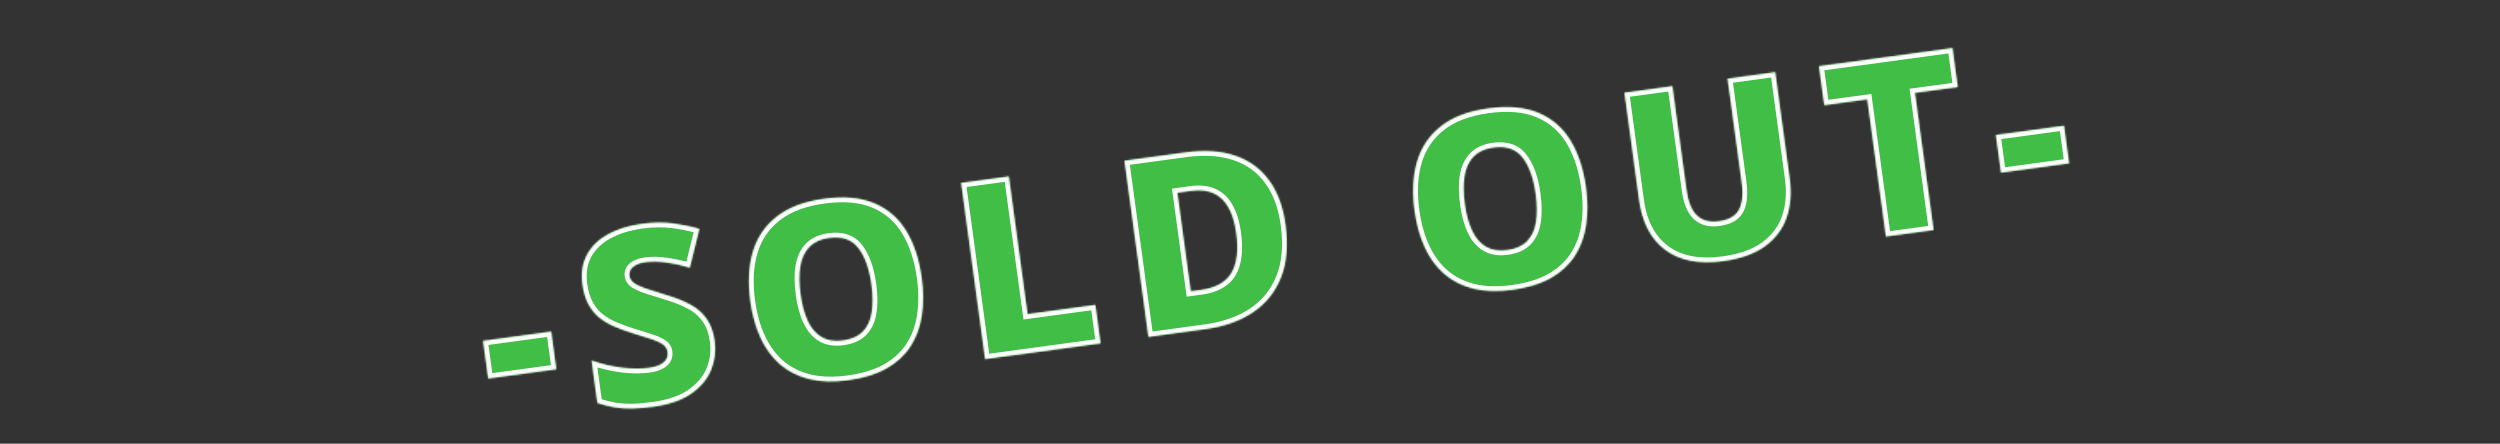
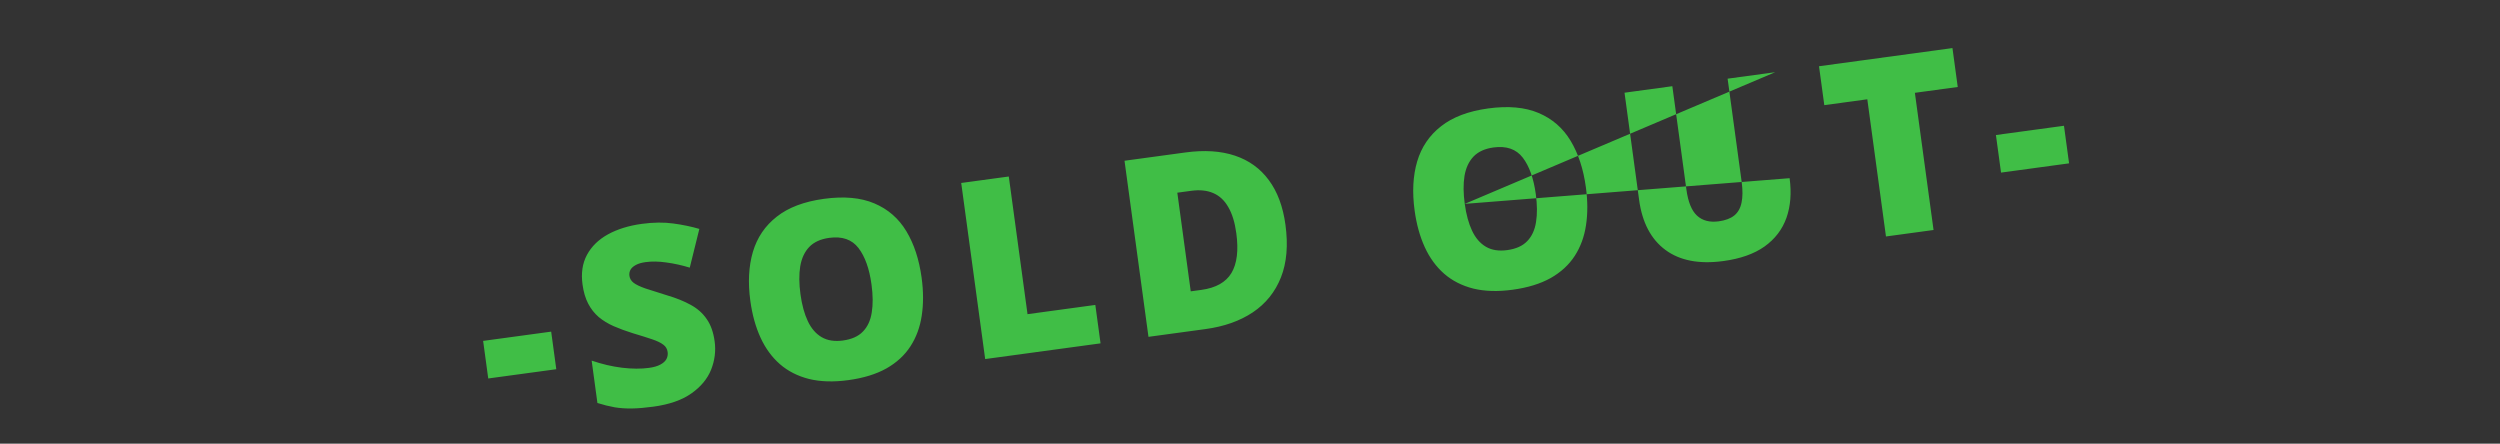
<svg xmlns="http://www.w3.org/2000/svg" width="1465" height="260" viewBox="0 0 1465 260" fill="none">
  <rect x="0" y="0" width="1465" height="260" fill="#333333" stroke="none" />
  <mask id="path-1-inside-1_4603_581" fill="white">
    <path d="M286.108 221.785L283.111 199.765L322.988 194.338L325.984 216.359L286.108 221.785ZM418.787 200.063C419.549 205.662 418.861 211.171 416.723 216.59C414.579 221.962 410.73 226.607 405.177 230.526C399.671 234.438 392.213 237.034 382.803 238.315C378.098 238.955 373.928 239.307 370.295 239.37C366.708 239.427 363.322 239.193 360.135 238.668C356.942 238.096 353.593 237.258 350.088 236.153L346.708 211.31C352.691 213.371 358.632 214.767 364.53 215.498C370.422 216.182 375.673 216.21 380.284 215.583C383.06 215.205 385.274 214.568 386.925 213.672C388.624 212.77 389.819 211.697 390.513 210.453C391.2 209.161 391.441 207.762 391.236 206.257C390.992 204.469 390.152 203.05 388.715 201.999C387.319 200.895 385.164 199.847 382.249 198.853C379.334 197.86 375.504 196.656 370.759 195.241C366.704 193.972 362.996 192.608 359.635 191.148C356.32 189.682 353.394 187.9 350.856 185.801C348.359 183.649 346.301 181.03 344.683 177.943C343.065 174.857 341.955 171.102 341.353 166.679C340.45 160.045 341.318 154.272 343.956 149.36C346.635 144.395 350.738 140.386 356.265 137.334C361.839 134.275 368.461 132.223 376.131 131.18C382.859 130.264 389.008 130.194 394.576 130.97C400.192 131.739 405.272 132.797 409.817 134.143L404.206 156.832C399.508 155.41 394.938 154.403 390.496 153.809C386.048 153.169 381.989 153.098 378.319 153.598C375.919 153.924 373.984 154.499 372.515 155.322C371.086 156.091 370.063 157.021 369.444 158.112C368.873 159.196 368.674 160.373 368.847 161.644C369.064 163.244 369.871 164.595 371.267 165.699C372.711 166.797 374.993 167.9 378.116 169.009C381.278 170.064 385.561 171.422 390.962 173.083C396.304 174.656 400.919 176.52 404.806 178.675C408.688 180.783 411.795 183.547 414.13 186.967C416.505 190.334 418.057 194.699 418.787 200.063ZM540.076 162.783C541.159 170.735 541.18 178.112 540.141 184.915C539.143 191.664 536.94 197.666 533.534 202.922C530.128 208.178 525.422 212.509 519.415 215.914C513.403 219.272 505.974 221.553 497.128 222.757C488.47 223.935 480.796 223.709 474.104 222.08C467.454 220.397 461.765 217.505 457.037 213.404C452.303 209.256 448.503 204.046 445.637 197.775C442.771 191.504 440.79 184.345 439.695 176.299C438.235 165.572 438.732 156.015 441.185 147.63C443.679 139.192 448.349 132.302 455.194 126.962C462.032 121.574 471.239 118.093 482.814 116.518C494.577 114.917 504.426 115.805 512.362 119.182C520.345 122.553 526.594 127.98 531.111 135.464C535.628 142.949 538.617 152.055 540.076 162.783ZM469.075 172.445C469.92 178.656 471.353 183.9 473.373 188.178C475.392 192.456 478.095 195.587 481.48 197.57C484.865 199.553 489.027 200.209 493.968 199.537C499.097 198.839 503.003 197.085 505.688 194.276C508.42 191.46 510.14 187.727 510.85 183.078C511.606 178.422 511.561 172.989 510.716 166.778C509.448 157.462 506.893 150.31 503.052 145.321C499.21 140.333 493.501 138.354 485.926 139.385C480.891 140.07 476.988 141.847 474.215 144.717C471.49 147.58 469.729 151.366 468.932 156.075C468.182 160.777 468.23 166.234 469.075 172.445ZM577.313 210.407L563.271 107.222L591.149 103.428L602.127 184.099L641.863 178.691L644.926 201.206L577.313 210.407ZM753.274 131.685C754.907 143.683 754.029 153.962 750.641 162.522C747.253 171.083 741.762 177.916 734.166 183.023C726.611 188.077 717.352 191.35 706.389 192.842L673.005 197.385L658.963 94.2L694.676 89.34C705.78 87.829 715.45 88.454 723.685 91.215C731.92 93.976 738.537 98.754 743.535 105.55C748.58 112.34 751.827 121.051 753.274 131.685ZM724.471 136.611C723.62 130.353 722.068 125.293 719.817 121.43C717.607 117.513 714.694 114.771 711.078 113.202C707.456 111.586 703.103 111.124 698.022 111.816L689.905 112.92L697.772 170.724L703.982 169.878C712.452 168.726 718.33 165.434 721.616 160.003C724.896 154.524 725.848 146.727 724.471 136.611ZM929.339 109.81C930.422 117.761 930.443 125.139 929.404 131.941C928.406 138.691 926.203 144.693 922.797 149.949C919.391 155.205 914.685 159.536 908.679 162.941C902.666 166.299 895.237 168.58 886.391 169.784C877.733 170.962 870.059 170.736 863.367 169.107C856.717 167.424 851.028 164.532 846.3 160.431C841.566 156.283 837.766 151.073 834.9 144.802C832.034 138.531 830.053 131.372 828.958 123.326C827.498 112.598 827.995 103.042 830.448 94.657C832.942 86.219 837.612 79.329 844.457 73.989C851.295 68.601 860.502 65.12 872.077 63.545C883.84 61.944 893.689 62.832 901.625 66.209C909.608 69.579 915.857 75.007 920.374 82.491C924.891 89.976 927.88 99.082 929.339 109.81ZM858.338 119.472C859.183 125.683 860.616 130.927 862.636 135.205C864.655 139.483 867.358 142.613 870.743 144.597C874.128 146.58 878.29 147.236 883.231 146.564C888.36 145.866 892.266 144.112 894.951 141.302C897.683 138.487 899.403 134.754 900.113 130.105C900.869 125.449 900.824 120.016 899.979 113.805C898.711 104.489 896.156 97.337 892.315 92.348C888.473 87.36 882.764 85.381 875.189 86.412C870.154 87.097 866.251 88.874 863.478 91.743C860.753 94.606 858.992 98.392 858.195 103.102C857.445 107.804 857.493 113.261 858.338 119.472ZM1040.26 42.31L1048.71 104.419C1049.89 113.077 1049.27 120.829 1046.85 127.676C1044.42 134.477 1040.15 140.066 1034.03 144.444C1027.91 148.775 1019.89 151.616 1009.96 152.967C995.752 154.901 984.41 152.731 975.936 146.456C967.463 140.181 962.32 130.385 960.508 117.07L951.969 54.326L979.989 50.513L988.229 111.069C989.222 118.362 991.307 123.469 994.484 126.392C997.661 129.314 1001.91 130.413 1007.23 129.69C1011.04 129.171 1014.05 128.043 1016.25 126.305C1018.45 124.519 1019.88 122 1020.54 118.748C1021.25 115.489 1021.27 111.412 1020.61 106.519L1012.38 46.104L1040.26 42.31ZM1133.06 134.778L1105.18 138.572L1094.24 58.184L1069.04 61.612L1065.94 38.816L1144.14 28.174L1147.24 50.971L1122.12 54.39L1133.06 134.778ZM1172.61 101.145L1169.61 79.125L1209.49 73.698L1212.48 95.719L1172.61 101.145Z" />
  </mask>
-   <path d="M286.108 221.785L283.111 199.765L322.988 194.338L325.984 216.359L286.108 221.785ZM418.787 200.063C419.549 205.662 418.861 211.171 416.723 216.59C414.579 221.962 410.73 226.607 405.177 230.526C399.671 234.438 392.213 237.034 382.803 238.315C378.098 238.955 373.928 239.307 370.295 239.37C366.708 239.427 363.322 239.193 360.135 238.668C356.942 238.096 353.593 237.258 350.088 236.153L346.708 211.31C352.691 213.371 358.632 214.767 364.53 215.498C370.422 216.182 375.673 216.21 380.284 215.583C383.06 215.205 385.274 214.568 386.925 213.672C388.624 212.77 389.819 211.697 390.513 210.453C391.2 209.161 391.441 207.762 391.236 206.257C390.992 204.469 390.152 203.05 388.715 201.999C387.319 200.895 385.164 199.847 382.249 198.853C379.334 197.86 375.504 196.656 370.759 195.241C366.704 193.972 362.996 192.608 359.635 191.148C356.32 189.682 353.394 187.9 350.856 185.801C348.359 183.649 346.301 181.03 344.683 177.943C343.065 174.857 341.955 171.102 341.353 166.679C340.45 160.045 341.318 154.272 343.956 149.36C346.635 144.395 350.738 140.386 356.265 137.334C361.839 134.275 368.461 132.223 376.131 131.18C382.859 130.264 389.008 130.194 394.576 130.97C400.192 131.739 405.272 132.797 409.817 134.143L404.206 156.832C399.508 155.41 394.938 154.403 390.496 153.809C386.048 153.169 381.989 153.098 378.319 153.598C375.919 153.924 373.984 154.499 372.515 155.322C371.086 156.091 370.063 157.021 369.444 158.112C368.873 159.196 368.674 160.373 368.847 161.644C369.064 163.244 369.871 164.595 371.267 165.699C372.711 166.797 374.993 167.9 378.116 169.009C381.278 170.064 385.561 171.422 390.962 173.083C396.304 174.656 400.919 176.52 404.806 178.675C408.688 180.783 411.795 183.547 414.13 186.967C416.505 190.334 418.057 194.699 418.787 200.063ZM540.076 162.783C541.159 170.735 541.18 178.112 540.141 184.915C539.143 191.664 536.94 197.666 533.534 202.922C530.128 208.178 525.422 212.509 519.415 215.914C513.403 219.272 505.974 221.553 497.128 222.757C488.47 223.935 480.796 223.709 474.104 222.08C467.454 220.397 461.765 217.505 457.037 213.404C452.303 209.256 448.503 204.046 445.637 197.775C442.771 191.504 440.79 184.345 439.695 176.299C438.235 165.572 438.732 156.015 441.185 147.63C443.679 139.192 448.349 132.302 455.194 126.962C462.032 121.574 471.239 118.093 482.814 116.518C494.577 114.917 504.426 115.805 512.362 119.182C520.345 122.553 526.594 127.98 531.111 135.464C535.628 142.949 538.617 152.055 540.076 162.783ZM469.075 172.445C469.92 178.656 471.353 183.9 473.373 188.178C475.392 192.456 478.095 195.587 481.48 197.57C484.865 199.553 489.027 200.209 493.968 199.537C499.097 198.839 503.003 197.085 505.688 194.276C508.42 191.46 510.14 187.727 510.85 183.078C511.606 178.422 511.561 172.989 510.716 166.778C509.448 157.462 506.893 150.31 503.052 145.321C499.21 140.333 493.501 138.354 485.926 139.385C480.891 140.07 476.988 141.847 474.215 144.717C471.49 147.58 469.729 151.366 468.932 156.075C468.182 160.777 468.23 166.234 469.075 172.445ZM577.313 210.407L563.271 107.222L591.149 103.428L602.127 184.099L641.863 178.691L644.926 201.206L577.313 210.407ZM753.274 131.685C754.907 143.683 754.029 153.962 750.641 162.522C747.253 171.083 741.762 177.916 734.166 183.023C726.611 188.077 717.352 191.35 706.389 192.842L673.005 197.385L658.963 94.2L694.676 89.34C705.78 87.829 715.45 88.454 723.685 91.215C731.92 93.976 738.537 98.754 743.535 105.55C748.58 112.34 751.827 121.051 753.274 131.685ZM724.471 136.611C723.62 130.353 722.068 125.293 719.817 121.43C717.607 117.513 714.694 114.771 711.078 113.202C707.456 111.586 703.103 111.124 698.022 111.816L689.905 112.92L697.772 170.724L703.982 169.878C712.452 168.726 718.33 165.434 721.616 160.003C724.896 154.524 725.848 146.727 724.471 136.611ZM929.339 109.81C930.422 117.761 930.443 125.139 929.404 131.941C928.406 138.691 926.203 144.693 922.797 149.949C919.391 155.205 914.685 159.536 908.679 162.941C902.666 166.299 895.237 168.58 886.391 169.784C877.733 170.962 870.059 170.736 863.367 169.107C856.717 167.424 851.028 164.532 846.3 160.431C841.566 156.283 837.766 151.073 834.9 144.802C832.034 138.531 830.053 131.372 828.958 123.326C827.498 112.598 827.995 103.042 830.448 94.657C832.942 86.219 837.612 79.329 844.457 73.989C851.295 68.601 860.502 65.12 872.077 63.545C883.84 61.944 893.689 62.832 901.625 66.209C909.608 69.579 915.857 75.007 920.374 82.491C924.891 89.976 927.88 99.082 929.339 109.81ZM858.338 119.472C859.183 125.683 860.616 130.927 862.636 135.205C864.655 139.483 867.358 142.613 870.743 144.597C874.128 146.58 878.29 147.236 883.231 146.564C888.36 145.866 892.266 144.112 894.951 141.302C897.683 138.487 899.403 134.754 900.113 130.105C900.869 125.449 900.824 120.016 899.979 113.805C898.711 104.489 896.156 97.337 892.315 92.348C888.473 87.36 882.764 85.381 875.189 86.412C870.154 87.097 866.251 88.874 863.478 91.743C860.753 94.606 858.992 98.392 858.195 103.102C857.445 107.804 857.493 113.261 858.338 119.472ZM1040.26 42.31L1048.71 104.419C1049.89 113.077 1049.27 120.829 1046.85 127.676C1044.42 134.477 1040.15 140.066 1034.03 144.444C1027.91 148.775 1019.89 151.616 1009.96 152.967C995.752 154.901 984.41 152.731 975.936 146.456C967.463 140.181 962.32 130.385 960.508 117.07L951.969 54.326L979.989 50.513L988.229 111.069C989.222 118.362 991.307 123.469 994.484 126.392C997.661 129.314 1001.91 130.413 1007.23 129.69C1011.04 129.171 1014.05 128.043 1016.25 126.305C1018.45 124.519 1019.88 122 1020.54 118.748C1021.25 115.489 1021.27 111.412 1020.61 106.519L1012.38 46.104L1040.26 42.31ZM1133.06 134.778L1105.18 138.572L1094.24 58.184L1069.04 61.612L1065.94 38.816L1144.14 28.174L1147.24 50.971L1122.12 54.39L1133.06 134.778ZM1172.61 101.145L1169.61 79.125L1209.49 73.698L1212.48 95.719L1172.61 101.145Z" fill="#40BE46" />
-   <path d="M286.108 221.785L283.358 222.159L283.732 224.91L286.482 224.536L286.108 221.785ZM283.111 199.765L282.737 197.014L279.987 197.389L280.361 200.139L283.111 199.765ZM322.988 194.338L325.738 193.964L325.364 191.214L322.614 191.588L322.988 194.338ZM325.984 216.359L326.359 219.109L329.109 218.735L328.735 215.984L325.984 216.359ZM286.108 221.785L288.858 221.411L285.862 199.391L283.111 199.765L280.361 200.139L283.358 222.159L286.108 221.785ZM283.111 199.765L283.486 202.515L323.362 197.089L322.988 194.338L322.614 191.588L282.737 197.014L283.111 199.765ZM322.988 194.338L320.237 194.712L323.234 216.733L325.984 216.359L328.735 215.984L325.738 193.964L322.988 194.338ZM325.984 216.359L325.61 213.608L285.734 219.035L286.108 221.785L286.482 224.536L326.359 219.109L325.984 216.359ZM416.723 216.59L419.301 217.619L419.305 217.609L416.723 216.59ZM405.177 230.526L403.577 228.258L403.57 228.263L405.177 230.526ZM370.295 239.37L370.339 242.145L370.343 242.145L370.295 239.37ZM360.135 238.668L359.646 241.4L359.665 241.404L359.684 241.407L360.135 238.668ZM350.088 236.153L347.338 236.528L347.575 238.272L349.254 238.801L350.088 236.153ZM346.708 211.31L347.612 208.686L343.349 207.217L343.957 211.684L346.708 211.31ZM364.53 215.498L364.189 218.253L364.199 218.254L364.21 218.255L364.53 215.498ZM386.925 213.672L385.623 211.221L385.613 211.227L385.602 211.232L386.925 213.672ZM390.513 210.453L392.938 211.803L392.951 211.78L392.963 211.756L390.513 210.453ZM388.715 201.999L386.994 204.176L387.035 204.209L387.077 204.24L388.715 201.999ZM370.759 195.241L369.93 197.89L369.948 197.896L369.966 197.901L370.759 195.241ZM359.635 191.148L358.512 193.687L358.521 193.691L358.529 193.694L359.635 191.148ZM350.856 185.801L349.044 187.904L349.065 187.922L349.087 187.94L350.856 185.801ZM343.956 149.36L341.513 148.042L341.511 148.047L343.956 149.36ZM356.265 137.334L354.93 134.9L354.923 134.904L356.265 137.334ZM394.576 130.97L394.194 133.719L394.2 133.72L394.576 130.97ZM409.817 134.143L412.511 134.81L413.148 132.235L410.605 131.482L409.817 134.143ZM404.206 156.832L403.402 159.489L406.199 160.335L406.901 157.498L404.206 156.832ZM390.496 153.809L390.1 156.557L390.114 156.559L390.128 156.561L390.496 153.809ZM372.515 155.322L373.831 157.766L373.851 157.755L373.871 157.744L372.515 155.322ZM369.444 158.112L367.03 156.743L367.009 156.78L366.989 156.818L369.444 158.112ZM371.267 165.699L369.546 167.877L369.567 167.893L369.587 167.909L371.267 165.699ZM378.116 169.009L377.187 171.624L377.212 171.633L377.237 171.642L378.116 169.009ZM390.962 173.083L390.147 175.736L390.162 175.741L390.178 175.746L390.962 173.083ZM404.806 178.675L403.461 181.103L403.471 181.109L403.482 181.114L404.806 178.675ZM414.13 186.967L411.837 188.532L411.849 188.55L411.862 188.567L414.13 186.967ZM418.787 200.063L416.037 200.438C416.733 205.551 416.111 210.581 414.141 215.571L416.723 216.59L419.305 217.609C421.612 211.762 422.366 205.774 421.538 199.689L418.787 200.063ZM416.723 216.59L414.146 215.561C412.233 220.352 408.769 224.594 403.577 228.258L405.177 230.526L406.778 232.793C412.691 228.62 416.925 223.572 419.301 217.619L416.723 216.59ZM405.177 230.526L403.57 228.263C398.547 231.831 391.564 234.321 382.429 235.565L382.803 238.315L383.177 241.065C392.862 239.747 400.795 237.044 406.785 232.788L405.177 230.526ZM382.803 238.315L382.429 235.565C377.801 236.194 373.744 236.534 370.246 236.595L370.295 239.37L370.343 242.145C374.113 242.08 378.395 241.716 383.177 241.065L382.803 238.315ZM370.295 239.37L370.251 236.595C366.812 236.649 363.592 236.424 360.586 235.929L360.135 238.668L359.684 241.407C363.051 241.961 366.604 242.205 370.339 242.145L370.295 239.37ZM360.135 238.668L360.625 235.936C357.562 235.387 354.329 234.58 350.923 233.506L350.088 236.153L349.254 238.801C352.858 239.936 356.322 240.805 359.646 241.4L360.135 238.668ZM350.088 236.153L352.839 235.779L349.458 210.936L346.708 211.31L343.957 211.684L347.338 236.528L350.088 236.153ZM346.708 211.31L345.804 213.934C351.958 216.054 358.087 217.497 364.189 218.253L364.53 215.498L364.871 212.743C359.177 212.038 353.424 210.688 347.612 208.686L346.708 211.31ZM364.53 215.498L364.21 218.255C370.273 218.959 375.764 218.999 380.659 218.333L380.284 215.583L379.91 212.832C375.582 213.421 370.571 213.405 364.85 212.741L364.53 215.498ZM380.284 215.583L380.659 218.333C383.62 217.93 386.195 217.226 388.249 216.112L386.925 213.672L385.602 211.232C384.353 211.91 382.501 212.48 379.91 212.832L380.284 215.583ZM386.925 213.672L388.227 216.124C390.237 215.056 391.908 213.652 392.938 211.803L390.513 210.453L388.088 209.102C387.731 209.742 387.01 210.484 385.623 211.221L386.925 213.672ZM390.513 210.453L392.963 211.756C393.935 209.929 394.266 207.941 393.986 205.882L391.236 206.257L388.485 206.631C388.615 207.584 388.464 208.392 388.062 209.149L390.513 210.453ZM391.236 206.257L393.986 205.882C393.643 203.359 392.409 201.261 390.354 199.758L388.715 201.999L387.077 204.24C387.896 204.838 388.342 205.579 388.485 206.631L391.236 206.257ZM388.715 201.999L390.437 199.822C388.676 198.429 386.173 197.258 383.144 196.226L382.249 198.853L381.354 201.481C384.155 202.435 385.963 203.361 386.994 204.176L388.715 201.999ZM382.249 198.853L383.144 196.226C380.182 195.217 376.314 194.001 371.552 192.581L370.759 195.241L369.966 197.901C374.695 199.311 378.487 200.504 381.354 201.481L382.249 198.853ZM370.759 195.241L371.588 192.592C367.613 191.348 363.999 190.017 360.74 188.602L359.635 191.148L358.529 193.694C361.994 195.198 365.796 196.596 369.93 197.89L370.759 195.241ZM359.635 191.148L360.758 188.61C357.653 187.236 354.948 185.583 352.625 183.662L350.856 185.801L349.087 187.94C351.84 190.217 354.988 192.128 358.512 193.687L359.635 191.148ZM350.856 185.801L352.668 183.699C350.45 181.787 348.606 179.449 347.141 176.654L344.683 177.943L342.225 179.232C343.996 182.61 346.267 185.511 349.044 187.904L350.856 185.801ZM344.683 177.943L347.141 176.654C345.708 173.921 344.673 170.494 344.103 166.305L341.353 166.679L338.603 167.053C339.236 171.71 340.421 175.793 342.225 179.232L344.683 177.943ZM341.353 166.679L344.103 166.305C343.263 160.132 344.092 154.972 346.401 150.674L343.956 149.36L341.511 148.047C338.543 153.572 337.637 159.958 338.603 167.053L341.353 166.679ZM343.956 149.36L346.399 150.678C348.796 146.236 352.489 142.59 357.607 139.763L356.265 137.334L354.923 134.904C348.987 138.182 344.474 142.554 341.513 148.042L343.956 149.36ZM356.265 137.334L357.6 139.767C362.819 136.903 369.101 134.938 376.505 133.93L376.131 131.18L375.756 128.429C367.821 129.509 360.859 131.646 354.93 134.9L356.265 137.334ZM376.131 131.18L376.505 133.93C383.032 133.042 388.922 132.985 394.194 133.719L394.576 130.97L394.959 128.221C389.094 127.404 382.686 127.486 375.756 128.429L376.131 131.18ZM394.576 130.97L394.2 133.72C399.702 134.474 404.642 135.505 409.028 136.805L409.817 134.143L410.605 131.482C405.903 130.089 400.682 129.005 394.953 128.22L394.576 130.97ZM409.817 134.143L407.122 133.477L401.512 156.166L404.206 156.832L406.901 157.498L412.511 134.81L409.817 134.143ZM404.206 156.832L405.01 154.175C400.182 152.715 395.466 151.673 390.864 151.058L390.496 153.809L390.128 156.561C394.409 157.133 398.833 158.106 403.402 159.489L404.206 156.832ZM390.496 153.809L390.892 151.062C386.241 150.392 381.918 150.307 377.944 150.847L378.319 153.598L378.693 156.348C382.06 155.89 385.855 155.945 390.1 156.557L390.496 153.809ZM378.319 153.598L377.944 150.847C375.338 151.202 373.034 151.85 371.159 152.9L372.515 155.322L373.871 157.744C374.935 157.148 376.5 156.646 378.693 156.348L378.319 153.598ZM372.515 155.322L371.199 152.878C369.443 153.823 367.971 155.082 367.03 156.743L369.444 158.112L371.859 159.481C372.154 158.961 372.729 158.359 373.831 157.766L372.515 155.322ZM369.444 158.112L366.989 156.818C366.135 158.438 365.849 160.203 366.096 162.018L368.847 161.644L371.597 161.269C371.498 160.544 371.611 159.954 371.9 159.406L369.444 158.112ZM368.847 161.644L366.096 162.018C366.421 164.405 367.649 166.377 369.546 167.877L371.267 165.699L372.989 163.522C372.093 162.814 371.707 162.082 371.597 161.269L368.847 161.644ZM371.267 165.699L369.587 167.909C371.374 169.268 373.979 170.485 377.187 171.624L378.116 169.009L379.044 166.393C376.008 165.315 374.047 164.326 372.948 163.49L371.267 165.699ZM378.116 169.009L377.237 171.642C380.43 172.707 384.736 174.072 390.147 175.736L390.962 173.083L391.778 170.43C386.385 168.772 382.127 167.421 378.994 166.376L378.116 169.009ZM390.962 173.083L390.178 175.746C395.372 177.275 399.789 179.068 403.461 181.103L404.806 178.675L406.152 176.247C402.049 173.973 397.237 172.037 391.747 170.42L390.962 173.083ZM404.806 178.675L403.482 181.114C407.002 183.026 409.768 185.5 411.837 188.532L414.13 186.967L416.422 185.402C413.823 181.594 410.373 178.54 406.131 176.236L404.806 178.675ZM414.13 186.967L411.862 188.567C413.912 191.474 415.349 195.381 416.037 200.438L418.787 200.063L421.538 199.689C420.766 194.017 419.098 189.194 416.398 185.367L414.13 186.967ZM540.141 184.915L537.397 184.495L537.395 184.508L540.141 184.915ZM519.415 215.914L520.769 218.337L520.777 218.333L520.784 218.329L519.415 215.914ZM474.104 222.08L473.424 224.771L473.436 224.774L473.448 224.777L474.104 222.08ZM457.037 213.404L455.208 215.492L455.218 215.501L457.037 213.404ZM441.185 147.63L438.523 146.843L438.521 146.851L441.185 147.63ZM455.194 126.962L456.901 129.15L456.911 129.142L455.194 126.962ZM512.362 119.182L511.275 121.736L511.282 121.739L512.362 119.182ZM505.688 194.276L503.696 192.343L503.689 192.35L503.681 192.358L505.688 194.276ZM510.85 183.078L508.11 182.633L508.108 182.646L508.106 182.659L510.85 183.078ZM474.215 144.717L472.219 142.788L472.212 142.795L472.205 142.803L474.215 144.717ZM468.932 156.075L466.195 155.612L466.193 155.625L466.191 155.638L468.932 156.075ZM540.076 162.783L537.326 163.157C538.378 170.888 538.39 177.995 537.397 184.495L540.141 184.915L542.885 185.334C543.97 178.229 543.939 170.581 542.827 162.408L540.076 162.783ZM540.141 184.915L537.395 184.508C536.45 190.9 534.376 196.519 531.205 201.413L533.534 202.922L535.863 204.432C539.505 198.813 541.835 192.428 542.887 185.321L540.141 184.915ZM533.534 202.922L531.205 201.413C528.065 206.257 523.705 210.291 518.047 213.499L519.415 215.914L520.784 218.329C527.138 214.726 532.19 210.099 535.863 204.432L533.534 202.922ZM519.415 215.914L518.062 213.491C512.428 216.638 505.352 218.836 496.754 220.007L497.128 222.757L497.502 225.507C506.595 224.27 514.378 221.907 520.769 218.337L519.415 215.914ZM497.128 222.757L496.754 220.007C488.351 221.15 481.038 220.912 474.761 219.383L474.104 222.08L473.448 224.777C480.554 226.507 488.589 226.72 497.502 225.507L497.128 222.757ZM474.104 222.08L474.785 219.389C468.514 217.802 463.225 215.098 458.856 211.308L457.037 213.404L455.218 215.501C460.304 219.913 466.393 222.992 473.424 224.771L474.104 222.08ZM457.037 213.404L458.866 211.317C454.455 207.451 450.88 202.57 448.162 196.621L445.637 197.775L443.113 198.929C446.126 205.523 450.152 211.061 455.208 215.492L457.037 213.404ZM445.637 197.775L448.162 196.621C445.426 190.637 443.51 183.748 442.446 175.925L439.695 176.299L436.945 176.674C438.07 184.943 440.115 192.371 443.113 198.929L445.637 197.775ZM439.695 176.299L442.446 175.925C441.026 165.494 441.528 156.342 443.849 148.41L441.185 147.63L438.521 146.851C435.936 155.688 435.445 165.649 436.945 176.674L439.695 176.299ZM441.185 147.63L443.847 148.417C446.179 140.526 450.519 134.129 456.901 129.15L455.194 126.962L453.486 124.773C446.178 130.475 441.179 137.858 438.523 146.843L441.185 147.63ZM455.194 126.962L456.911 129.142C463.25 124.149 471.942 120.799 483.188 119.268L482.814 116.518L482.44 113.767C470.536 115.387 460.815 119 453.476 124.781L455.194 126.962ZM482.814 116.518L483.188 119.268C494.634 117.71 503.942 118.615 511.275 121.736L512.362 119.182L513.449 116.628C504.911 112.995 494.52 112.124 482.44 113.767L482.814 116.518ZM512.362 119.182L511.282 121.739C518.72 124.88 524.518 129.911 528.735 136.899L531.111 135.464L533.488 134.03C528.671 126.049 521.969 120.226 513.442 116.625L512.362 119.182ZM531.111 135.464L528.735 136.899C533.015 143.991 535.905 152.717 537.326 163.157L540.076 162.783L542.827 162.408C541.328 151.392 538.241 141.906 533.488 134.03L531.111 135.464ZM469.075 172.445L466.325 172.819C467.196 179.226 468.69 184.761 470.863 189.363L473.373 188.178L475.883 186.993C474.016 183.039 472.644 178.086 471.825 172.071L469.075 172.445ZM473.373 188.178L470.863 189.363C473.071 194.041 476.117 197.645 480.077 199.965L481.48 197.57L482.883 195.175C480.072 193.528 477.714 190.871 475.883 186.993L473.373 188.178ZM481.48 197.57L480.077 199.965C484.128 202.339 488.955 203.02 494.342 202.287L493.968 199.537L493.594 196.786C489.099 197.398 485.601 196.768 482.883 195.175L481.48 197.57ZM493.968 199.537L494.342 202.287C499.887 201.533 504.451 199.588 507.695 196.193L505.688 194.276L503.681 192.358C501.556 194.582 498.306 196.145 493.594 196.786L493.968 199.537ZM505.688 194.276L507.68 196.208C510.889 192.901 512.815 188.6 513.593 183.497L510.85 183.078L508.106 182.659C507.466 186.854 505.951 190.018 503.696 192.343L505.688 194.276ZM510.85 183.078L513.589 183.523C514.401 178.524 514.337 172.803 513.466 166.404L510.716 166.778L507.966 167.153C508.785 173.175 508.81 178.321 508.11 182.633L510.85 183.078ZM510.716 166.778L513.466 166.404C512.163 156.827 509.499 149.144 505.251 143.628L503.052 145.321L500.853 147.015C504.288 151.475 506.733 158.097 507.966 167.153L510.716 166.778ZM503.052 145.321L505.251 143.628C500.663 137.671 493.864 135.504 485.552 136.635L485.926 139.385L486.3 142.135C493.139 141.205 497.756 142.995 500.853 147.015L503.052 145.321ZM485.926 139.385L485.552 136.635C480.071 137.381 475.531 139.36 472.219 142.788L474.215 144.717L476.211 146.645C478.444 144.335 481.712 142.76 486.3 142.135L485.926 139.385ZM474.215 144.717L472.205 142.803C469.025 146.143 467.065 150.472 466.195 155.612L468.932 156.075L471.669 156.538C472.393 152.259 473.955 149.016 476.226 146.631L474.215 144.717ZM468.932 156.075L466.191 155.638C465.387 160.678 465.454 166.419 466.325 172.819L469.075 172.445L471.825 172.071C471.006 166.049 470.977 160.876 471.673 156.512L468.932 156.075ZM577.313 210.407L574.562 210.781L574.937 213.532L577.687 213.157L577.313 210.407ZM563.271 107.222L562.896 104.472L560.146 104.846L560.52 107.596L563.271 107.222ZM591.149 103.428L593.899 103.054L593.525 100.304L590.775 100.678L591.149 103.428ZM602.127 184.099L599.377 184.473L599.751 187.224L602.501 186.849L602.127 184.099ZM641.863 178.691L644.613 178.317L644.239 175.567L641.488 175.941L641.863 178.691ZM644.926 201.206L645.301 203.956L648.051 203.582L647.677 200.832L644.926 201.206ZM577.313 210.407L580.063 210.033L566.021 106.848L563.271 107.222L560.52 107.596L574.562 210.781L577.313 210.407ZM563.271 107.222L563.645 109.972L591.523 106.179L591.149 103.428L590.775 100.678L562.896 104.472L563.271 107.222ZM591.149 103.428L588.399 103.803L599.377 184.473L602.127 184.099L604.878 183.725L593.899 103.054L591.149 103.428ZM602.127 184.099L602.501 186.849L642.237 181.442L641.863 178.691L641.488 175.941L601.753 181.349L602.127 184.099ZM641.863 178.691L639.112 179.066L642.176 201.58L644.926 201.206L647.677 200.832L644.613 178.317L641.863 178.691ZM644.926 201.206L644.552 198.456L576.938 207.657L577.313 210.407L577.687 213.157L645.301 203.956L644.926 201.206ZM734.166 183.023L735.709 185.33L735.715 185.327L734.166 183.023ZM673.005 197.385L670.255 197.759L670.629 200.509L673.38 200.135L673.005 197.385ZM658.963 94.2L658.589 91.449L655.839 91.824L656.213 94.574L658.963 94.2ZM743.535 105.55L741.299 107.195L741.307 107.206L743.535 105.55ZM719.817 121.43L717.4 122.794L717.41 122.81L717.419 122.827L719.817 121.43ZM711.078 113.202L709.947 115.737L709.96 115.743L709.973 115.748L711.078 113.202ZM689.905 112.92L689.531 110.17L686.781 110.544L687.155 113.295L689.905 112.92ZM697.772 170.724L695.021 171.098L695.396 173.848L698.146 173.474L697.772 170.724ZM721.616 160.003L723.991 161.44L723.998 161.429L721.616 160.003ZM753.274 131.685L750.523 132.059C752.112 143.73 751.226 153.502 748.06 161.501L750.641 162.522L753.222 163.544C756.832 154.423 757.702 143.637 756.024 131.311L753.274 131.685ZM750.641 162.522L748.06 161.501C744.878 169.542 739.744 175.928 732.617 180.72L734.166 183.023L735.715 185.327C743.779 179.904 749.629 172.623 753.222 163.544L750.641 162.522ZM734.166 183.023L732.623 180.716C725.486 185.49 716.649 188.644 706.014 190.091L706.389 192.842L706.763 195.592C718.055 194.055 727.735 190.664 735.709 185.33L734.166 183.023ZM706.389 192.842L706.014 190.091L672.631 194.634L673.005 197.385L673.38 200.135L706.763 195.592L706.389 192.842ZM673.005 197.385L675.756 197.01L661.714 93.825L658.963 94.2L656.213 94.574L670.255 197.759L673.005 197.385ZM658.963 94.2L659.337 96.95L695.05 92.09L694.676 89.34L694.301 86.589L658.589 91.449L658.963 94.2ZM694.676 89.34L695.05 92.09C705.85 90.62 715.071 91.254 722.802 93.846L723.685 91.215L724.567 88.583C715.828 85.653 705.71 85.037 694.301 86.589L694.676 89.34ZM723.685 91.215L722.802 93.846C730.513 96.431 736.65 100.874 741.299 107.195L743.535 105.55L745.771 103.906C740.423 96.635 733.327 91.52 724.567 88.583L723.685 91.215ZM743.535 105.55L741.307 107.206C746.008 113.531 749.123 121.768 750.523 132.059L753.274 131.685L756.024 131.311C754.53 120.335 751.153 111.148 745.763 103.895L743.535 105.55ZM724.471 136.611L727.222 136.237C726.34 129.756 724.709 124.311 722.216 120.032L719.817 121.43L717.419 122.827C719.428 126.274 720.9 130.95 721.721 136.985L724.471 136.611ZM719.817 121.43L722.235 120.065C719.771 115.7 716.43 112.498 712.183 110.656L711.078 113.202L709.973 115.748C712.958 117.043 715.443 119.326 717.4 122.794L719.817 121.43ZM711.078 113.202L712.209 110.667C707.995 108.787 703.094 108.324 697.648 109.065L698.022 111.816L698.396 114.566C703.113 113.924 706.916 114.385 709.947 115.737L711.078 113.202ZM698.022 111.816L697.648 109.065L689.531 110.17L689.905 112.92L690.28 115.671L698.396 114.566L698.022 111.816ZM689.905 112.92L687.155 113.295L695.021 171.098L697.772 170.724L700.522 170.349L692.656 112.546L689.905 112.92ZM697.772 170.724L698.146 173.474L704.357 172.629L703.982 169.878L703.608 167.128L697.397 167.973L697.772 170.724ZM703.982 169.878L704.357 172.629C713.35 171.405 720.132 167.817 723.991 161.44L721.616 160.003L719.241 158.566C716.528 163.051 711.554 166.047 703.608 167.128L703.982 169.878ZM721.616 160.003L723.998 161.429C727.745 155.17 728.636 146.628 727.222 136.237L724.471 136.611L721.721 136.985C723.06 146.826 722.047 153.879 719.235 158.577L721.616 160.003ZM929.404 131.941L926.66 131.522L926.658 131.535L929.404 131.941ZM908.679 162.941L910.032 165.364L910.04 165.36L910.047 165.355L908.679 162.941ZM863.367 169.107L862.687 171.798L862.699 171.801L862.711 171.804L863.367 169.107ZM846.3 160.431L844.471 162.519L844.481 162.528L846.3 160.431ZM830.448 94.657L827.786 93.87L827.784 93.878L830.448 94.657ZM844.457 73.989L846.164 76.177L846.174 76.169L844.457 73.989ZM901.625 66.209L900.538 68.763L900.545 68.766L901.625 66.209ZM894.951 141.302L892.959 139.37L892.952 139.377L892.944 139.385L894.951 141.302ZM900.113 130.105L897.373 129.66L897.371 129.673L897.369 129.686L900.113 130.105ZM863.478 91.743L861.482 89.815L861.475 89.822L861.468 89.83L863.478 91.743ZM858.195 103.102L855.458 102.638L855.456 102.651L855.454 102.664L858.195 103.102ZM929.339 109.81L926.589 110.184C927.641 117.915 927.653 125.022 926.66 131.522L929.404 131.941L932.148 132.36C933.233 125.256 933.202 117.608 932.09 109.435L929.339 109.81ZM929.404 131.941L926.658 131.535C925.713 137.927 923.639 143.546 920.468 148.44L922.797 149.949L925.126 151.459C928.768 145.84 931.098 139.455 932.15 132.348L929.404 131.941ZM922.797 149.949L920.468 148.44C917.328 153.284 912.968 157.318 907.31 160.526L908.679 162.941L910.047 165.355C916.401 161.753 921.453 157.126 925.126 151.459L922.797 149.949ZM908.679 162.941L907.325 160.517C901.691 163.664 894.615 165.863 886.017 167.033L886.391 169.784L886.765 172.534C895.858 171.297 903.641 168.933 910.032 165.364L908.679 162.941ZM886.391 169.784L886.017 167.033C877.614 168.177 870.301 167.938 864.024 166.41L863.367 169.107L862.711 171.804C869.817 173.534 877.852 173.747 886.765 172.534L886.391 169.784ZM863.367 169.107L864.048 166.416C857.777 164.829 852.488 162.125 848.119 158.334L846.3 160.431L844.481 162.528C849.567 166.94 855.656 170.019 862.687 171.798L863.367 169.107ZM846.3 160.431L848.129 158.344C843.718 154.478 840.143 149.597 837.425 143.648L834.9 144.802L832.376 145.956C835.389 152.55 839.415 158.088 844.471 162.519L846.3 160.431ZM834.9 144.802L837.425 143.648C834.689 137.664 832.773 130.775 831.709 122.952L828.958 123.326L826.208 123.701C827.333 131.969 829.378 139.398 832.376 145.956L834.9 144.802ZM828.958 123.326L831.709 122.952C830.289 112.521 830.792 103.369 833.112 95.436L830.448 94.657L827.784 93.878C825.199 102.715 824.708 112.676 826.208 123.701L828.958 123.326ZM830.448 94.657L833.11 95.444C835.442 87.553 839.782 81.156 846.164 76.177L844.457 73.989L842.749 71.8C835.441 77.502 830.442 84.885 827.786 93.87L830.448 94.657ZM844.457 73.989L846.174 76.169C852.513 71.175 861.205 67.825 872.451 66.295L872.077 63.545L871.703 60.794C859.799 62.414 850.078 66.027 842.739 71.808L844.457 73.989ZM872.077 63.545L872.451 66.295C883.897 64.737 893.205 65.642 900.538 68.763L901.625 66.209L902.712 63.655C894.174 60.022 883.783 59.15 871.703 60.794L872.077 63.545ZM901.625 66.209L900.545 68.766C907.983 71.906 913.781 76.938 917.998 83.925L920.374 82.491L922.751 81.057C917.934 73.076 911.232 67.252 902.705 63.652L901.625 66.209ZM920.374 82.491L917.998 83.925C922.278 91.018 925.168 99.744 926.589 110.184L929.339 109.81L932.09 109.435C930.591 98.419 927.504 88.933 922.751 81.057L920.374 82.491ZM858.338 119.472L855.588 119.846C856.46 126.252 857.953 131.788 860.126 136.39L862.636 135.205L865.146 134.02C863.279 130.066 861.907 125.113 861.088 119.098L858.338 119.472ZM862.636 135.205L860.126 136.39C862.334 141.068 865.38 144.672 869.34 146.992L870.743 144.597L872.146 142.202C869.335 140.555 866.977 137.898 865.146 134.02L862.636 135.205ZM870.743 144.597L869.34 146.992C873.391 149.366 878.218 150.047 883.605 149.314L883.231 146.564L882.857 143.813C878.363 144.425 874.864 143.795 872.146 142.202L870.743 144.597ZM883.231 146.564L883.605 149.314C889.15 148.559 893.714 146.615 896.958 143.22L894.951 141.302L892.944 139.385C890.819 141.609 887.569 143.172 882.857 143.813L883.231 146.564ZM894.951 141.302L896.943 143.235C900.152 139.928 902.078 135.627 902.857 130.523L900.113 130.105L897.369 129.686C896.729 133.881 895.214 137.045 892.959 139.37L894.951 141.302ZM900.113 130.105L902.852 130.55C903.664 125.551 903.6 119.83 902.729 113.431L899.979 113.805L897.229 114.179C898.048 120.202 898.073 125.348 897.373 129.66L900.113 130.105ZM899.979 113.805L902.729 113.431C901.426 103.854 898.762 96.171 894.514 90.654L892.315 92.348L890.116 94.042C893.551 98.502 895.996 105.124 897.229 114.179L899.979 113.805ZM892.315 92.348L894.514 90.654C889.926 84.698 883.127 82.53 874.815 83.662L875.189 86.412L875.563 89.162C882.402 88.232 887.019 90.021 890.116 94.042L892.315 92.348ZM875.189 86.412L874.815 83.662C869.334 84.407 864.794 86.387 861.482 89.815L863.478 91.743L865.474 93.672C867.707 91.361 870.975 89.787 875.563 89.162L875.189 86.412ZM863.478 91.743L861.468 89.83C858.288 93.17 856.328 97.499 855.458 102.638L858.195 103.102L860.932 103.565C861.656 99.286 863.218 96.043 865.489 93.657L863.478 91.743ZM858.195 103.102L855.454 102.664C854.65 107.705 854.717 113.446 855.588 119.846L858.338 119.472L861.088 119.098C860.269 113.076 860.24 107.903 860.936 103.539L858.195 103.102ZM1040.26 42.31L1043.01 41.936L1042.64 39.186L1039.89 39.56L1040.26 42.31ZM1046.85 127.676L1049.46 128.61L1049.46 128.602L1046.85 127.676ZM1034.03 144.444L1035.64 146.71L1035.64 146.705L1035.65 146.701L1034.03 144.444ZM951.969 54.326L951.595 51.575L948.844 51.95L949.219 54.7L951.969 54.326ZM979.989 50.513L982.739 50.139L982.365 47.388L979.614 47.762L979.989 50.513ZM1016.25 126.305L1017.97 128.485L1017.99 128.473L1018 128.46L1016.25 126.305ZM1020.54 118.748L1017.83 118.16L1017.83 118.178L1017.82 118.196L1020.54 118.748ZM1012.38 46.104L1012.01 43.354L1009.26 43.728L1009.63 46.478L1012.38 46.104ZM1040.26 42.31L1037.51 42.685L1045.96 104.793L1048.71 104.419L1051.46 104.045L1043.01 41.936L1040.26 42.31ZM1048.71 104.419L1045.96 104.793C1047.09 113.101 1046.48 120.396 1044.23 126.75L1046.85 127.676L1049.46 128.602C1052.06 121.262 1052.69 113.052 1051.46 104.045L1048.71 104.419ZM1046.85 127.676L1044.23 126.743C1042 132.988 1038.09 138.124 1032.42 142.187L1034.03 144.444L1035.65 146.701C1042.2 142.008 1046.83 135.965 1049.46 128.61L1046.85 127.676ZM1034.03 144.444L1032.43 142.178C1026.78 146.179 1019.22 148.907 1009.59 150.217L1009.96 152.967L1010.34 155.718C1020.56 154.326 1029.05 151.371 1035.64 146.71L1034.03 144.444ZM1009.96 152.967L1009.59 150.217C995.831 152.089 985.297 149.933 977.588 144.225L975.936 146.456L974.285 148.686C983.524 155.528 995.673 157.713 1010.34 155.718L1009.96 152.967ZM975.936 146.456L977.588 144.225C969.87 138.51 964.998 129.484 963.258 116.695L960.508 117.07L957.757 117.444C959.641 131.287 965.055 141.852 974.285 148.686L975.936 146.456ZM960.508 117.07L963.258 116.695L954.719 53.952L951.969 54.326L949.219 54.7L957.757 117.444L960.508 117.07ZM951.969 54.326L952.343 57.076L980.363 53.263L979.989 50.513L979.614 47.762L951.595 51.575L951.969 54.326ZM979.989 50.513L977.238 50.887L985.479 111.443L988.229 111.069L990.98 110.694L982.739 50.139L979.989 50.513ZM988.229 111.069L985.479 111.443C986.503 118.965 988.716 124.858 992.605 128.435L994.484 126.392L996.363 124.349C993.897 122.081 991.941 117.759 990.98 110.694L988.229 111.069ZM994.484 126.392L992.605 128.435C996.535 132.05 1001.68 133.245 1007.6 132.44L1007.23 129.69L1006.85 126.939C1002.14 127.581 998.787 126.578 996.363 124.349L994.484 126.392ZM1007.23 129.69L1007.6 132.44C1011.73 131.878 1015.26 130.622 1017.97 128.485L1016.25 126.305L1014.54 124.124C1012.84 125.463 1010.35 126.464 1006.85 126.939L1007.23 129.69ZM1016.25 126.305L1018 128.46C1020.79 126.202 1022.5 123.07 1023.26 119.299L1020.54 118.748L1017.82 118.196C1017.27 120.931 1016.12 122.837 1014.5 124.149L1016.25 126.305ZM1020.54 118.748L1023.26 119.336C1024.06 115.647 1024.05 111.219 1023.36 106.145L1020.61 106.519L1017.86 106.893C1018.5 111.605 1018.45 115.33 1017.83 118.16L1020.54 118.748ZM1020.61 106.519L1023.36 106.145L1015.13 45.73L1012.38 46.104L1009.63 46.478L1017.86 106.893L1020.61 106.519ZM1012.38 46.104L1012.76 48.855L1040.64 45.061L1040.26 42.31L1039.89 39.56L1012.01 43.354L1012.38 46.104ZM1133.06 134.778L1133.43 137.528L1136.18 137.154L1135.81 134.404L1133.06 134.778ZM1105.18 138.572L1102.43 138.946L1102.8 141.697L1105.55 141.322L1105.18 138.572ZM1094.24 58.184L1096.99 57.809L1096.62 55.059L1093.87 55.433L1094.24 58.184ZM1069.04 61.612L1066.29 61.987L1066.67 64.737L1069.42 64.363L1069.04 61.612ZM1065.94 38.816L1065.57 36.066L1062.82 36.44L1063.19 39.19L1065.94 38.816ZM1144.14 28.174L1146.89 27.8L1146.52 25.049L1143.77 25.424L1144.14 28.174ZM1147.24 50.971L1147.62 53.721L1150.37 53.347L1149.99 50.596L1147.24 50.971ZM1122.12 54.39L1121.74 51.639L1118.99 52.014L1119.37 54.764L1122.12 54.39ZM1133.06 134.778L1132.68 132.028L1104.81 135.822L1105.18 138.572L1105.55 141.322L1133.43 137.528L1133.06 134.778ZM1105.18 138.572L1107.93 138.198L1096.99 57.809L1094.24 58.184L1091.49 58.558L1102.43 138.946L1105.18 138.572ZM1094.24 58.184L1093.87 55.433L1068.67 58.862L1069.04 61.612L1069.42 64.363L1094.61 60.934L1094.24 58.184ZM1069.04 61.612L1071.79 61.238L1068.69 38.441L1065.94 38.816L1063.19 39.19L1066.29 61.987L1069.04 61.612ZM1065.94 38.816L1066.32 41.566L1144.52 30.924L1144.14 28.174L1143.77 25.424L1065.57 36.066L1065.94 38.816ZM1144.14 28.174L1141.39 28.548L1144.49 51.345L1147.24 50.971L1149.99 50.596L1146.89 27.8L1144.14 28.174ZM1147.24 50.971L1146.87 48.22L1121.74 51.639L1122.12 54.39L1122.49 57.14L1147.62 53.721L1147.24 50.971ZM1122.12 54.39L1119.37 54.764L1130.31 135.152L1133.06 134.778L1135.81 134.404L1124.87 54.016L1122.12 54.39ZM1172.61 101.145L1169.86 101.52L1170.23 104.27L1172.98 103.896L1172.61 101.145ZM1169.61 79.125L1169.24 76.375L1166.49 76.749L1166.86 79.499L1169.61 79.125ZM1209.49 73.698L1212.24 73.324L1211.86 70.574L1209.11 70.948L1209.49 73.698ZM1212.48 95.719L1212.86 98.469L1215.61 98.095L1215.23 95.344L1212.48 95.719ZM1172.61 101.145L1175.36 100.771L1172.36 78.751L1169.61 79.125L1166.86 79.499L1169.86 101.52L1172.61 101.145ZM1169.61 79.125L1169.98 81.875L1209.86 76.449L1209.49 73.698L1209.11 70.948L1169.24 76.375L1169.61 79.125ZM1209.49 73.698L1206.74 74.073L1209.73 96.093L1212.48 95.719L1215.23 95.344L1212.24 73.324L1209.49 73.698ZM1212.48 95.719L1212.11 92.968L1172.23 98.395L1172.61 101.145L1172.98 103.896L1212.86 98.469L1212.48 95.719Z" fill="white" mask="url(#path-1-inside-1_4603_581)" />
+   <path d="M286.108 221.785L283.111 199.765L322.988 194.338L325.984 216.359L286.108 221.785ZM418.787 200.063C419.549 205.662 418.861 211.171 416.723 216.59C414.579 221.962 410.73 226.607 405.177 230.526C399.671 234.438 392.213 237.034 382.803 238.315C378.098 238.955 373.928 239.307 370.295 239.37C366.708 239.427 363.322 239.193 360.135 238.668C356.942 238.096 353.593 237.258 350.088 236.153L346.708 211.31C352.691 213.371 358.632 214.767 364.53 215.498C370.422 216.182 375.673 216.21 380.284 215.583C383.06 215.205 385.274 214.568 386.925 213.672C388.624 212.77 389.819 211.697 390.513 210.453C391.2 209.161 391.441 207.762 391.236 206.257C390.992 204.469 390.152 203.05 388.715 201.999C387.319 200.895 385.164 199.847 382.249 198.853C379.334 197.86 375.504 196.656 370.759 195.241C366.704 193.972 362.996 192.608 359.635 191.148C356.32 189.682 353.394 187.9 350.856 185.801C348.359 183.649 346.301 181.03 344.683 177.943C343.065 174.857 341.955 171.102 341.353 166.679C340.45 160.045 341.318 154.272 343.956 149.36C346.635 144.395 350.738 140.386 356.265 137.334C361.839 134.275 368.461 132.223 376.131 131.18C382.859 130.264 389.008 130.194 394.576 130.97C400.192 131.739 405.272 132.797 409.817 134.143L404.206 156.832C399.508 155.41 394.938 154.403 390.496 153.809C386.048 153.169 381.989 153.098 378.319 153.598C375.919 153.924 373.984 154.499 372.515 155.322C371.086 156.091 370.063 157.021 369.444 158.112C368.873 159.196 368.674 160.373 368.847 161.644C369.064 163.244 369.871 164.595 371.267 165.699C372.711 166.797 374.993 167.9 378.116 169.009C381.278 170.064 385.561 171.422 390.962 173.083C396.304 174.656 400.919 176.52 404.806 178.675C408.688 180.783 411.795 183.547 414.13 186.967C416.505 190.334 418.057 194.699 418.787 200.063ZM540.076 162.783C541.159 170.735 541.18 178.112 540.141 184.915C539.143 191.664 536.94 197.666 533.534 202.922C530.128 208.178 525.422 212.509 519.415 215.914C513.403 219.272 505.974 221.553 497.128 222.757C488.47 223.935 480.796 223.709 474.104 222.08C467.454 220.397 461.765 217.505 457.037 213.404C452.303 209.256 448.503 204.046 445.637 197.775C442.771 191.504 440.79 184.345 439.695 176.299C438.235 165.572 438.732 156.015 441.185 147.63C443.679 139.192 448.349 132.302 455.194 126.962C462.032 121.574 471.239 118.093 482.814 116.518C494.577 114.917 504.426 115.805 512.362 119.182C520.345 122.553 526.594 127.98 531.111 135.464C535.628 142.949 538.617 152.055 540.076 162.783ZM469.075 172.445C469.92 178.656 471.353 183.9 473.373 188.178C475.392 192.456 478.095 195.587 481.48 197.57C484.865 199.553 489.027 200.209 493.968 199.537C499.097 198.839 503.003 197.085 505.688 194.276C508.42 191.46 510.14 187.727 510.85 183.078C511.606 178.422 511.561 172.989 510.716 166.778C509.448 157.462 506.893 150.31 503.052 145.321C499.21 140.333 493.501 138.354 485.926 139.385C480.891 140.07 476.988 141.847 474.215 144.717C471.49 147.58 469.729 151.366 468.932 156.075C468.182 160.777 468.23 166.234 469.075 172.445ZM577.313 210.407L563.271 107.222L591.149 103.428L602.127 184.099L641.863 178.691L644.926 201.206L577.313 210.407ZM753.274 131.685C754.907 143.683 754.029 153.962 750.641 162.522C747.253 171.083 741.762 177.916 734.166 183.023C726.611 188.077 717.352 191.35 706.389 192.842L673.005 197.385L658.963 94.2L694.676 89.34C705.78 87.829 715.45 88.454 723.685 91.215C731.92 93.976 738.537 98.754 743.535 105.55C748.58 112.34 751.827 121.051 753.274 131.685ZM724.471 136.611C723.62 130.353 722.068 125.293 719.817 121.43C717.607 117.513 714.694 114.771 711.078 113.202C707.456 111.586 703.103 111.124 698.022 111.816L689.905 112.92L697.772 170.724L703.982 169.878C712.452 168.726 718.33 165.434 721.616 160.003C724.896 154.524 725.848 146.727 724.471 136.611ZM929.339 109.81C930.422 117.761 930.443 125.139 929.404 131.941C928.406 138.691 926.203 144.693 922.797 149.949C919.391 155.205 914.685 159.536 908.679 162.941C902.666 166.299 895.237 168.58 886.391 169.784C877.733 170.962 870.059 170.736 863.367 169.107C856.717 167.424 851.028 164.532 846.3 160.431C841.566 156.283 837.766 151.073 834.9 144.802C832.034 138.531 830.053 131.372 828.958 123.326C827.498 112.598 827.995 103.042 830.448 94.657C832.942 86.219 837.612 79.329 844.457 73.989C851.295 68.601 860.502 65.12 872.077 63.545C883.84 61.944 893.689 62.832 901.625 66.209C909.608 69.579 915.857 75.007 920.374 82.491C924.891 89.976 927.88 99.082 929.339 109.81ZM858.338 119.472C859.183 125.683 860.616 130.927 862.636 135.205C864.655 139.483 867.358 142.613 870.743 144.597C874.128 146.58 878.29 147.236 883.231 146.564C888.36 145.866 892.266 144.112 894.951 141.302C897.683 138.487 899.403 134.754 900.113 130.105C900.869 125.449 900.824 120.016 899.979 113.805C898.711 104.489 896.156 97.337 892.315 92.348C888.473 87.36 882.764 85.381 875.189 86.412C870.154 87.097 866.251 88.874 863.478 91.743C860.753 94.606 858.992 98.392 858.195 103.102C857.445 107.804 857.493 113.261 858.338 119.472ZL1048.71 104.419C1049.89 113.077 1049.27 120.829 1046.85 127.676C1044.42 134.477 1040.15 140.066 1034.03 144.444C1027.91 148.775 1019.89 151.616 1009.96 152.967C995.752 154.901 984.41 152.731 975.936 146.456C967.463 140.181 962.32 130.385 960.508 117.07L951.969 54.326L979.989 50.513L988.229 111.069C989.222 118.362 991.307 123.469 994.484 126.392C997.661 129.314 1001.91 130.413 1007.23 129.69C1011.04 129.171 1014.05 128.043 1016.25 126.305C1018.45 124.519 1019.88 122 1020.54 118.748C1021.25 115.489 1021.27 111.412 1020.61 106.519L1012.38 46.104L1040.26 42.31ZM1133.06 134.778L1105.18 138.572L1094.24 58.184L1069.04 61.612L1065.94 38.816L1144.14 28.174L1147.24 50.971L1122.12 54.39L1133.06 134.778ZM1172.61 101.145L1169.61 79.125L1209.49 73.698L1212.48 95.719L1172.61 101.145Z" fill="#40BE46" />
</svg>